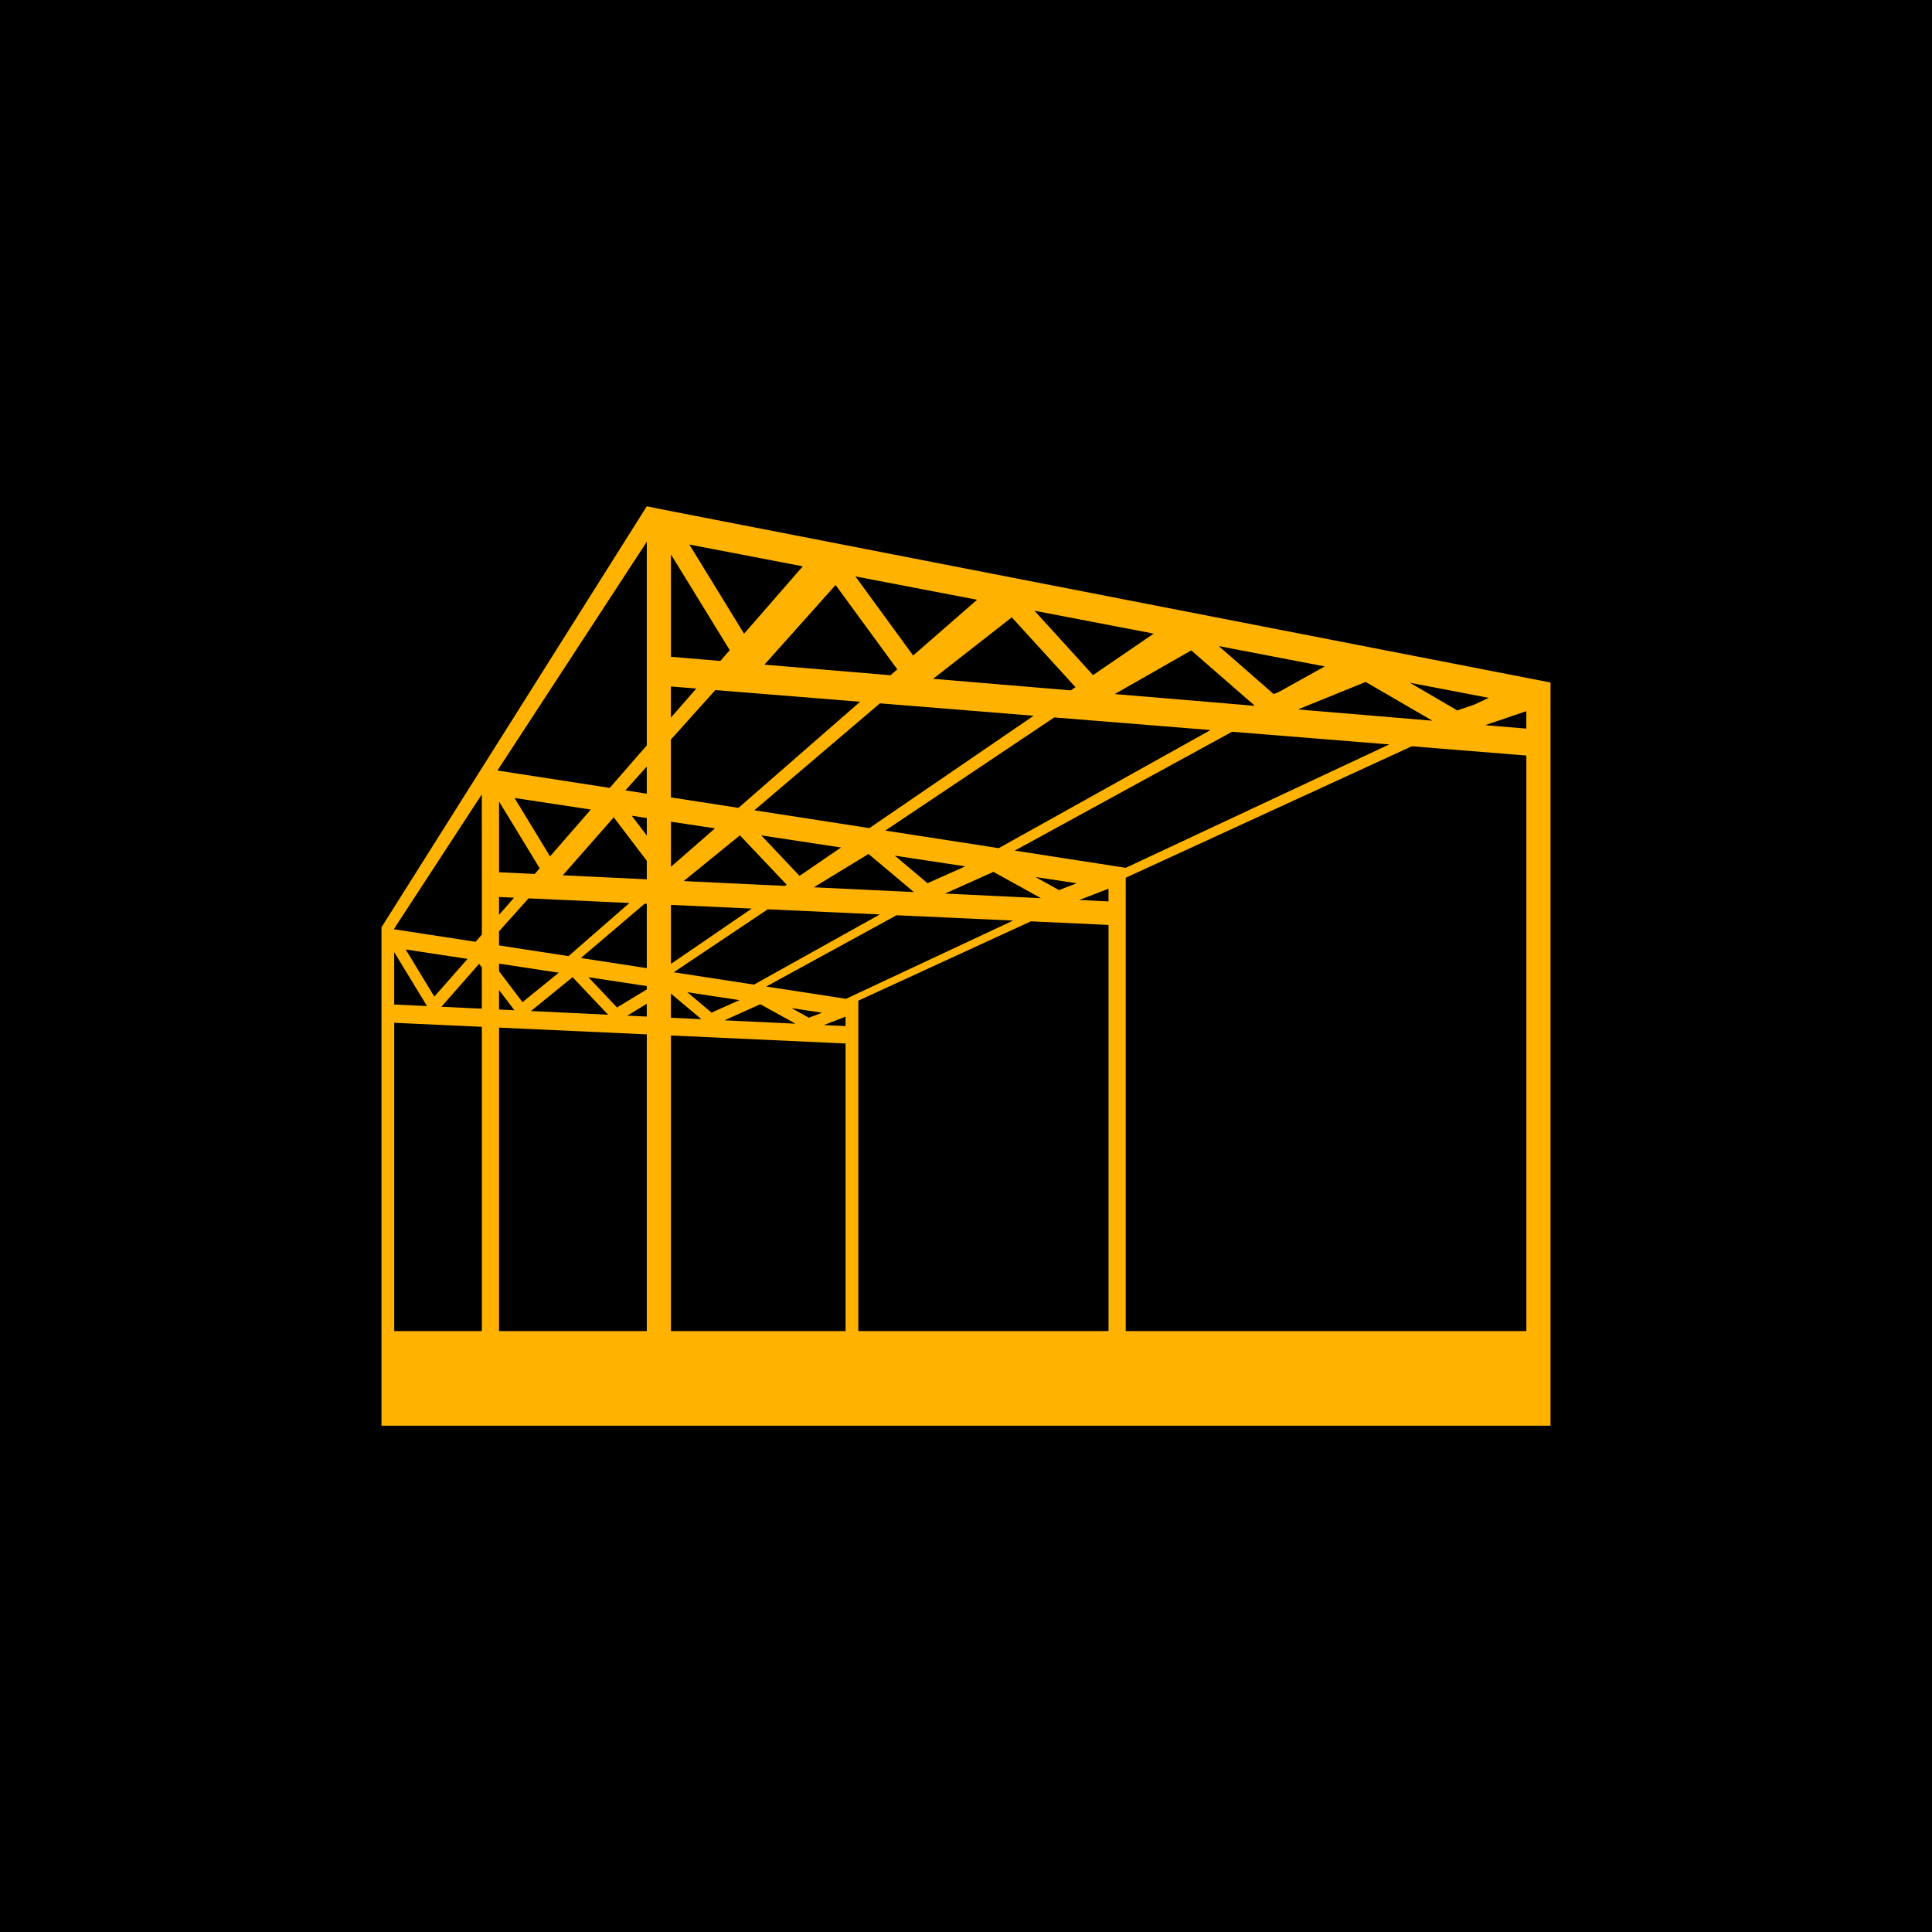
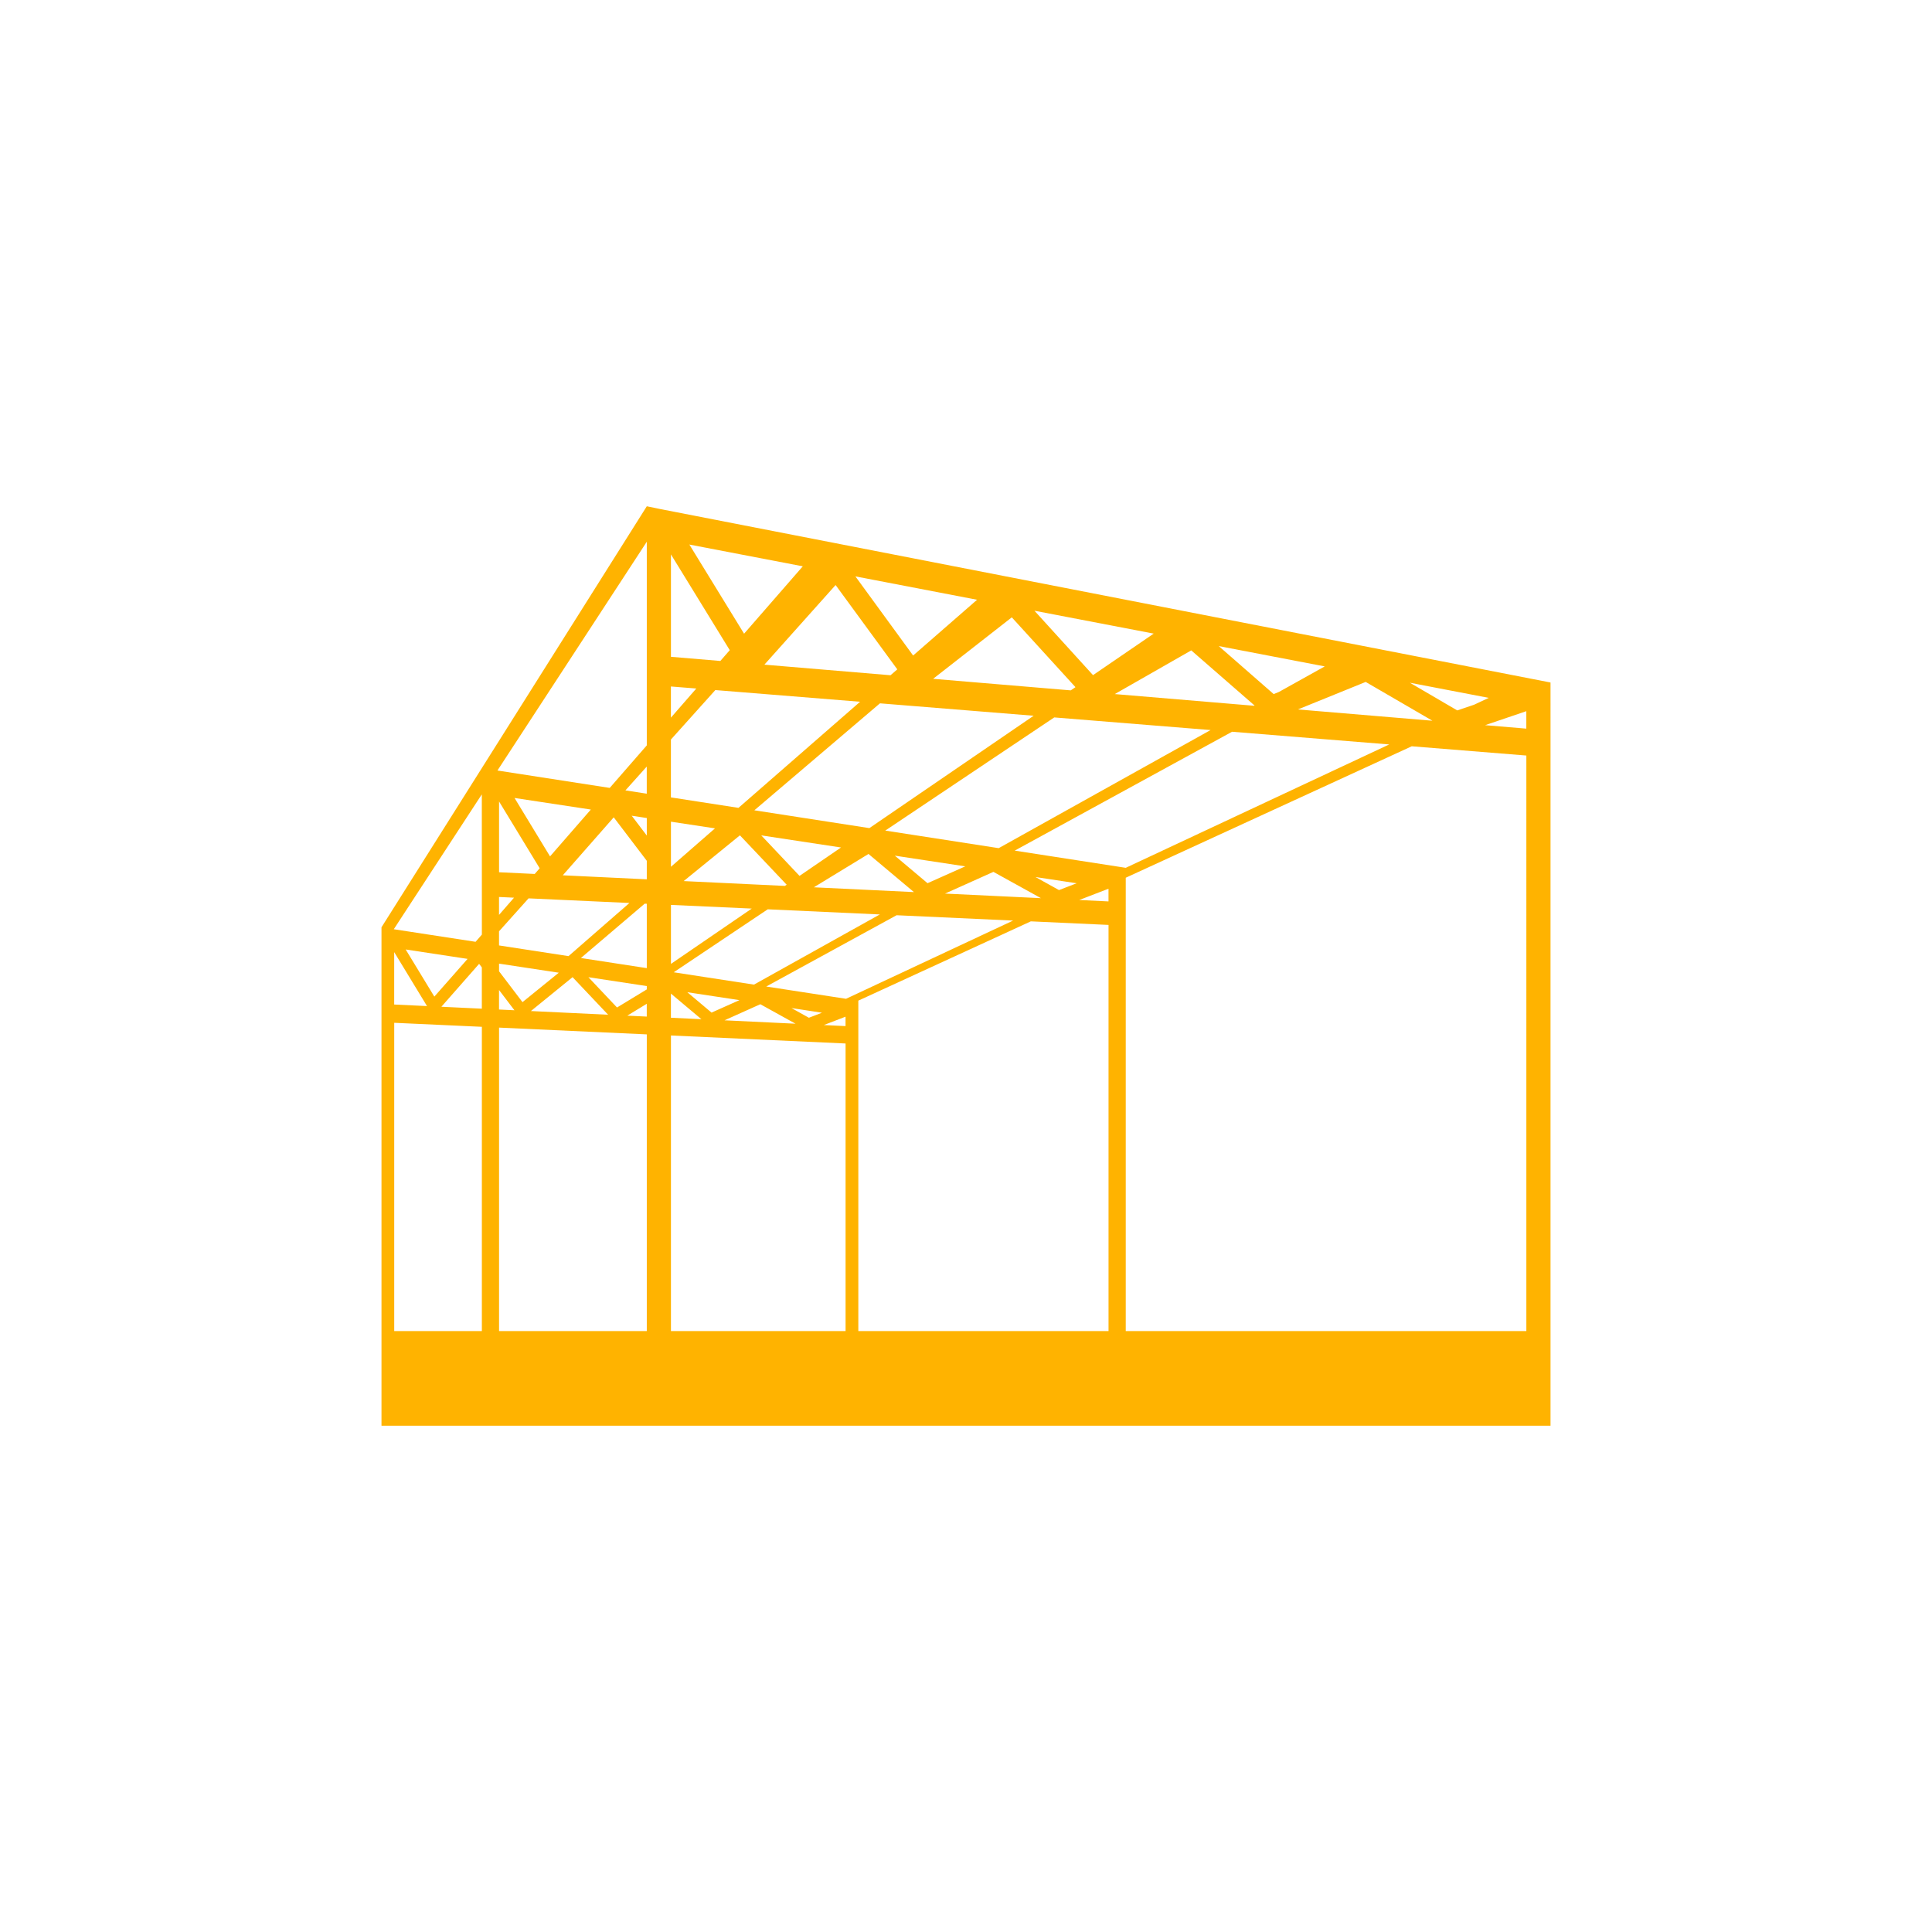
<svg xmlns="http://www.w3.org/2000/svg" width="248" height="248" viewBox="0 0 248 248">
  <defs>
    <style>.a{fill:#ffb300;}</style>
  </defs>
  <g transform="translate(-320 -2290)">
-     <rect width="248" height="248" transform="translate(320 2290)" />
    <path class="a" d="M-547.123,355.279l-114.286-22.266-1.719-.355-21.171,33.6h0L-697.184,386.7v63.98h150.061v-12.15h0V364.9l-.461-.037.462.037Zm-54.526,23.788-14.251-2.208L-588,361.6l20.174,1.63Zm-80.443,12.3,7.668,1.164-4.66,3.778-3.008-3.959Zm0-20.816,5.214,8.574-.636.73-4.578-.219Zm22.064-31.715,7.549,12.292-1.208,1.386-6.341-.533Zm21.135,3.931,7.919,10.824-.868.756-16.19-1.359Zm30.186,13.522-17.668-1.483,10.1-7.891,8.173,8.962Zm-4.763,3.258-21.087,14.424-14.765-2.288,16.123-13.73Zm-44.922,21.222,7.218-5.872,6,6.338-.227.155Zm8.737,3.53-10.373,7.1v-7.571Zm14.986-7.011,5.829,4.894-12.846-.614Zm7.578,3.754-4.2-3.535,9.042,1.373Zm-16.431-.939-4.913-5.2,10.24,1.554Zm-16.506-1.168v-5.79l5.653.858Zm-3.1-4.009-1.933-2.545,1.933.294Zm-4.243-2.34,4.243,5.579v2.378l-10.783-.516Zm4.243,11.095v8.264l-8.459-1.3,8.191-6.976Zm0,10.565v.428l-3.821,2.322-3.675-3.888Zm3.455-1.77,12.07-8.083,14.388.659-16.157,9.007Zm8.439,3.576-3.583,1.6-3.11-2.616Zm32.6-16.465,6.1,3.375-12.308-.588Zm8.418,2.338-3.02-1.676,5.29.8Zm-22.3-7.638,21.69-14.526,20.069,1.621-27.2,15.161Zm29.459-17.523,9.818-5.607,8.127,7.078-.055.03Zm32.209-1.558,8.565,4.98-17.266-1.449Zm13.918,2.925-2.166.731-6.079-3.553,10.124,1.942Zm-25.054-1.64-.677.273-7.049-6.16,13.606,2.609Zm-23.865-2.158-7.518-8.267,15.31,2.937Zm-23.092-2.518-7.41-10.157,15.619,3Zm-21.7-2.8-7.024-11.444,14.562,2.793Zm-6.132,7.036-3.26,3.74v-4Zm2.441.2,18.586,1.5-15.613,13.62-8.674-1.343V362.6Zm-8.8,13.3-2.74-.424,2.74-3.057Zm-12.416,8.05-4.557-7.5,9.794,1.487Zm-4.623,5.3-1.925,2.209v-2.3Zm1.868.086,12.947.594-7.82,6.822-8.92-1.372v-1.813Zm-17.25,6.9,4.212,6.928-4.212-.2Zm1.474-.337,7.946,1.207L-690.4,395.6Zm9.428,1.843.347.457v5.3l-5.191-.248Zm2.555,3.359,1.977,2.6-1.977-.095Zm9.439-1.648,4.564,4.823-9.91-.474Zm9.525,3.417v1.643l-2.5-.119Zm3.1-1.308,3.915,3.287-3.915-.188Zm11.476,1.365,4.519,2.5-9.116-.436Zm4,.491,3.913.6-1.679.645Zm6.939,1.108v1.208l-2.786-.134Zm-10.18-3.872,16.734-9.151,14.955.686-21.445,10.04Zm43.935-12.554v1.629l-3.759-.18Zm53.634-22.791V361.2l-5.288-.444Zm-112.9-3.421v7.811l-4.758,5.46-14.413-2.233,19.171-29.367ZM-684.3,382.708v4.932l-.806.924-10.5-1.614,11.3-17.313Zm-11.249,55.824V398.961l11.249.515v39.056Zm13.457,0V399.578l18.964.869v38.085Zm22.064,0V400.589l22.415,1.028v36.915Zm24.053,0V396.117l22.144-10.178,9.973.458v52.135Zm85.751,0h-51.424V380.34l36.714-16.874,14.71,1.188Z" transform="translate(1066.154 2022.33)" />
  </g>
</svg>